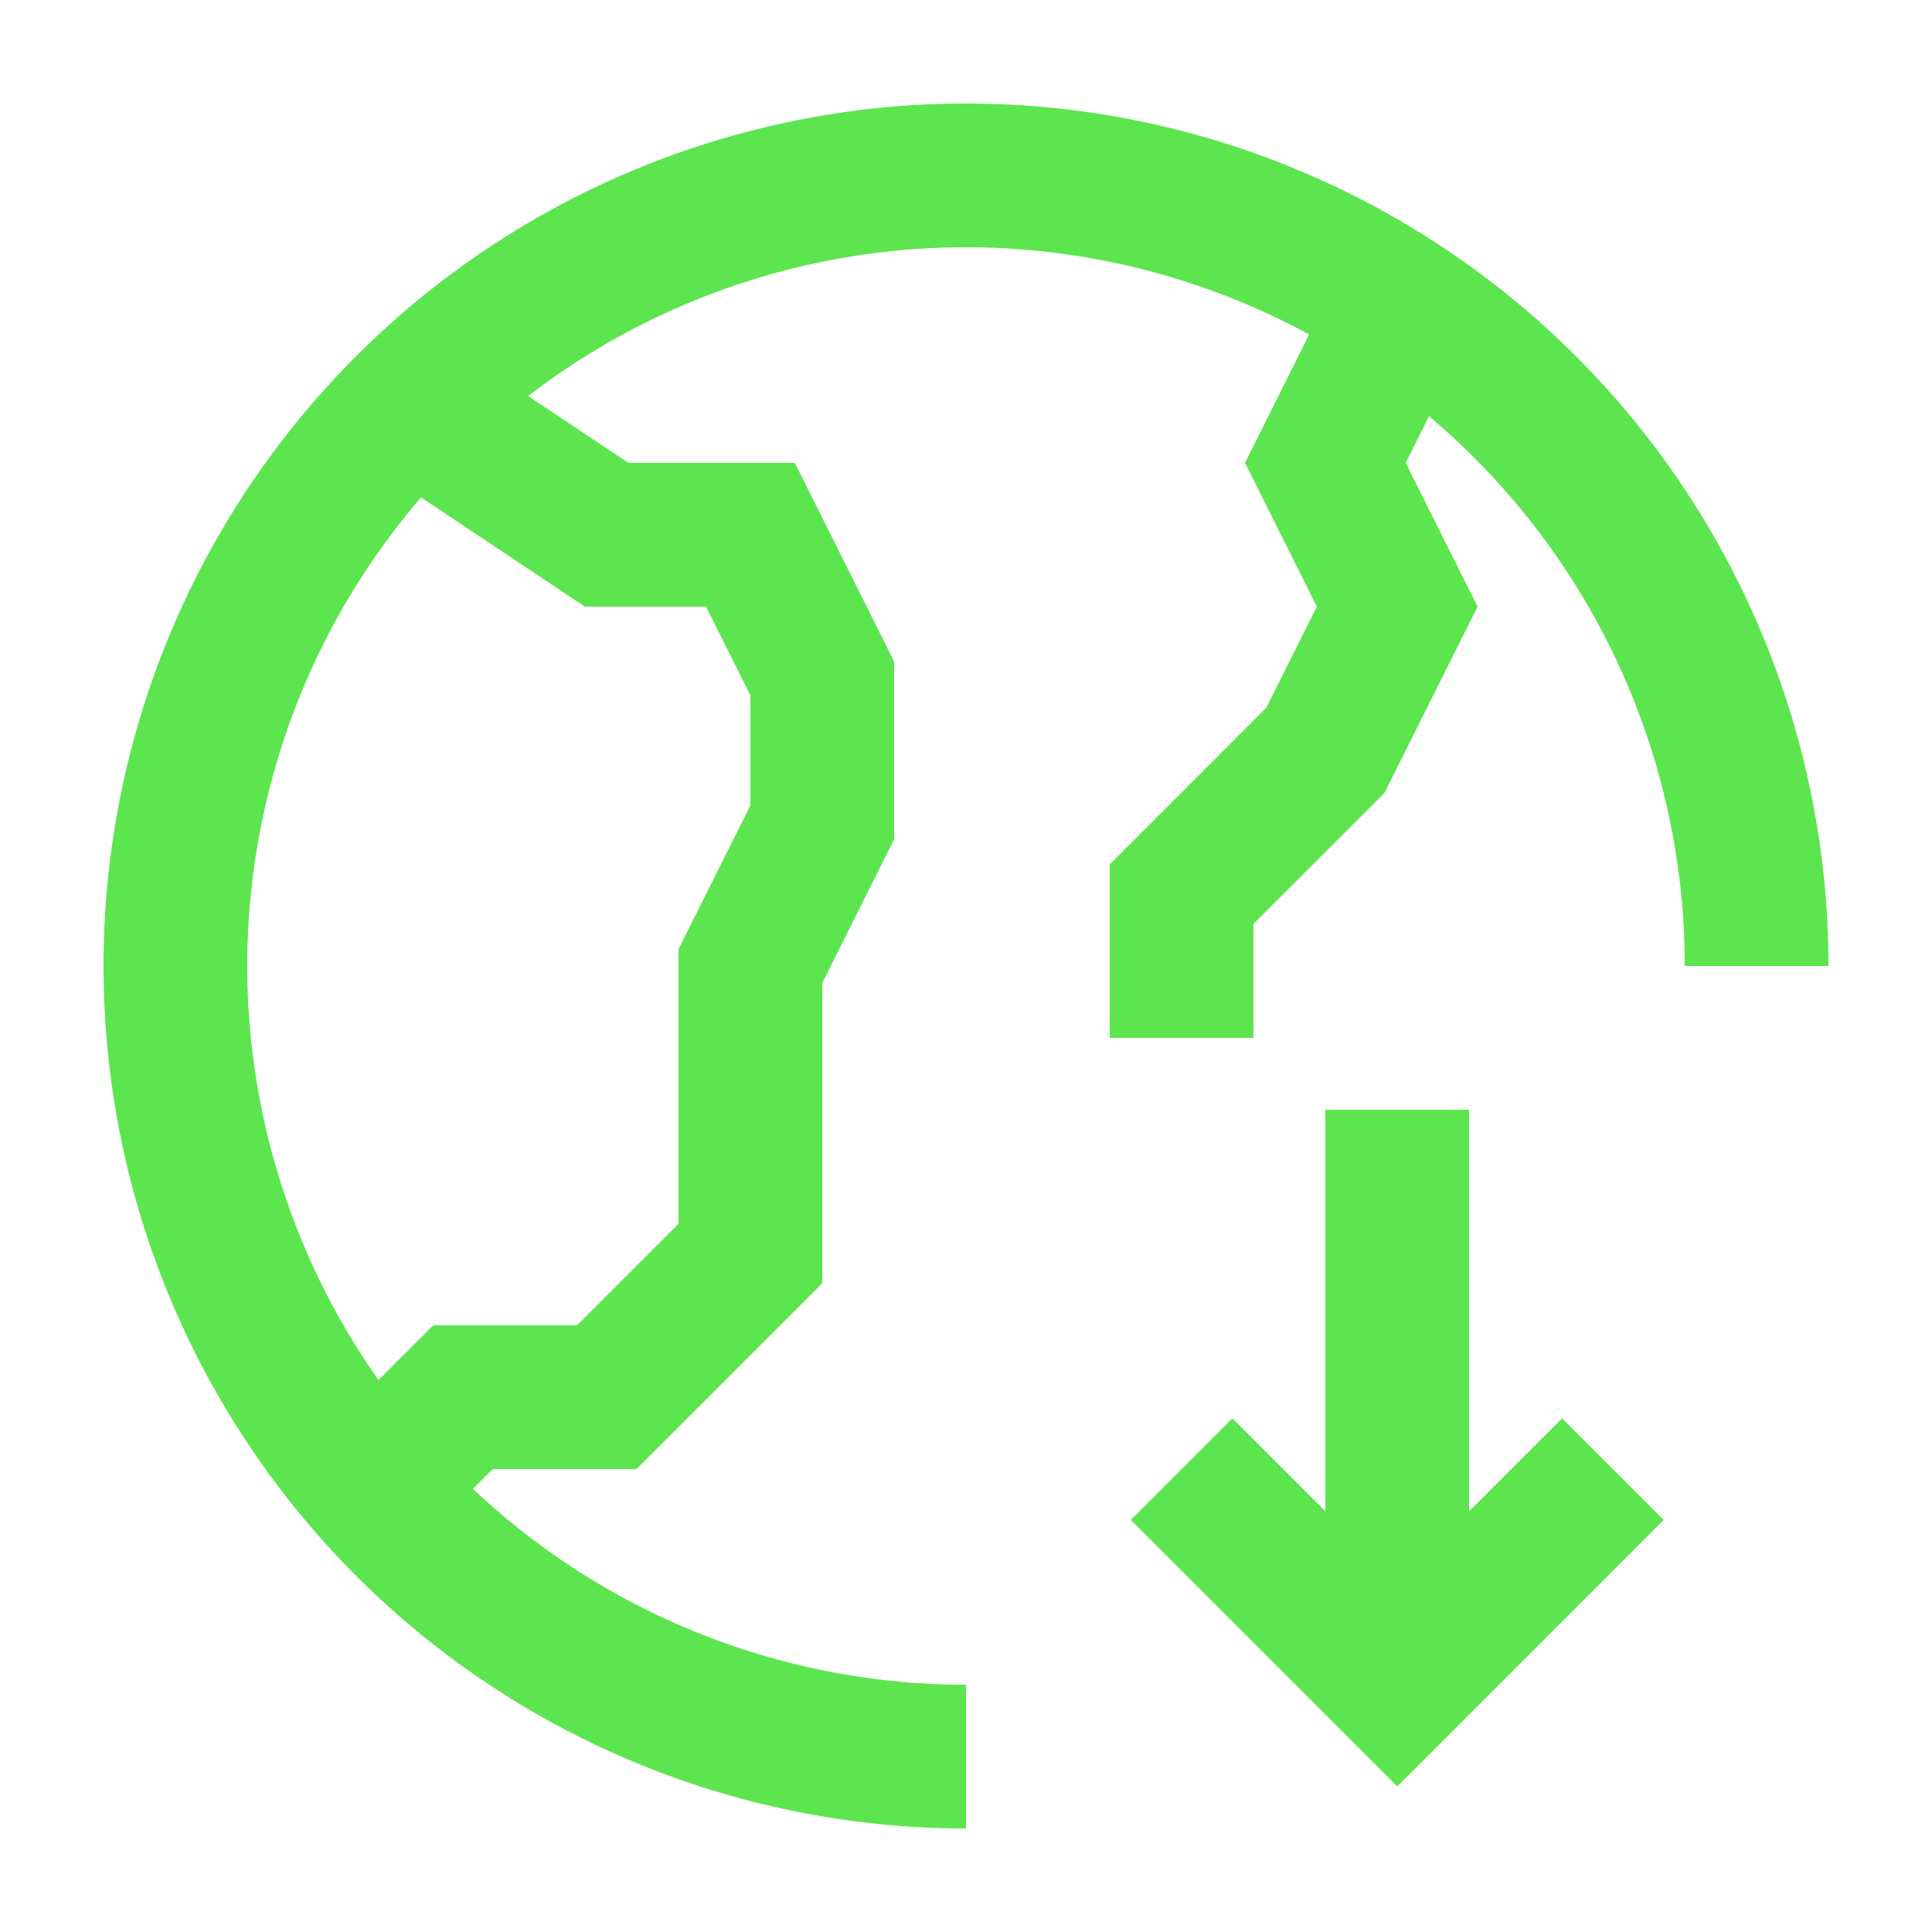
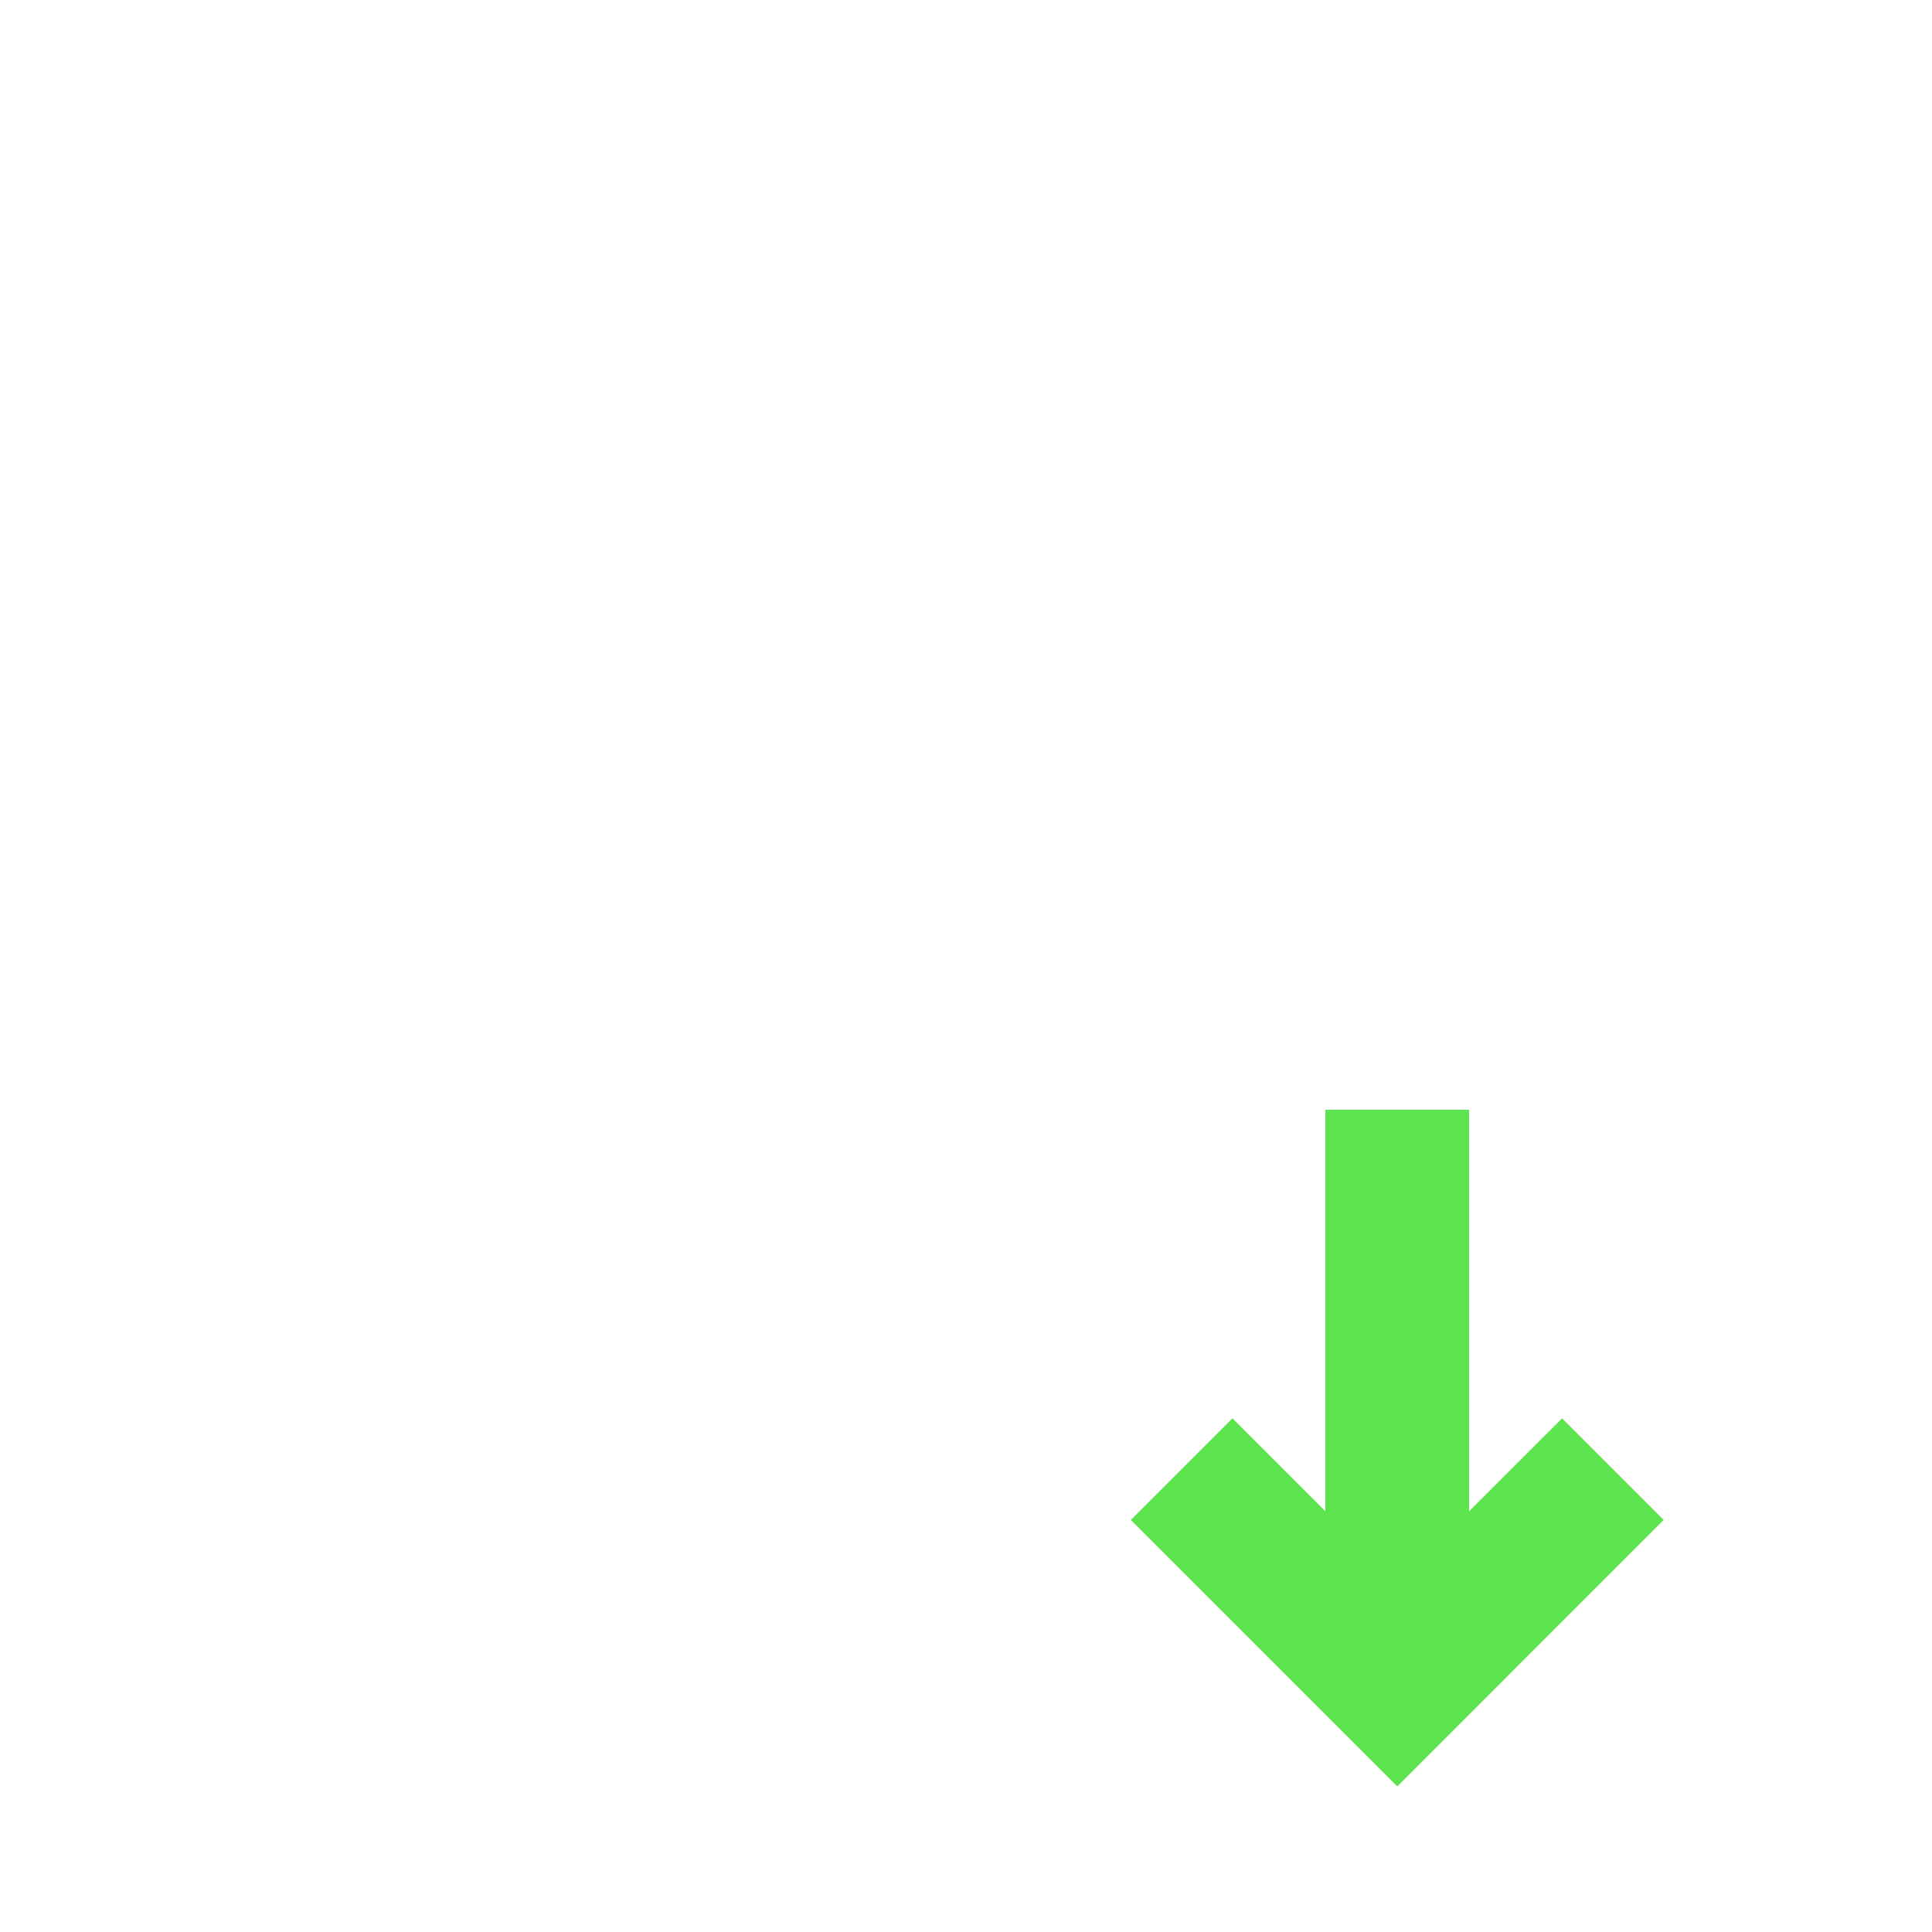
<svg xmlns="http://www.w3.org/2000/svg" width="112" height="112" viewBox="0 0 112 112" fill="none">
  <g filter="url(#filter0_d_458_4855)">
-     <path fill-rule="evenodd" clip-rule="evenodd" d="M56 106C46.111 106 36.444 103.068 28.221 97.573C19.999 92.079 13.59 84.27 9.806 75.134C6.022 65.998 5.032 55.944 6.961 46.245C8.89 36.546 13.652 27.637 20.645 20.645C27.637 13.652 36.546 8.89 46.245 6.961C55.944 5.032 65.998 6.022 75.134 9.806C84.27 13.59 92.079 19.999 97.573 28.221C103.068 36.444 106 46.111 106 56H97.667C97.667 47.759 95.223 39.703 90.645 32.851C88.455 29.574 85.824 26.643 82.842 24.131L81.49 26.833L85.657 35.167L80.257 45.971L72.665 53.558V60.167H64.332V50.108L73.407 41.029L76.34 35.167L72.174 26.833L75.894 19.389C74.616 18.695 73.298 18.065 71.945 17.505C64.332 14.351 55.954 13.526 47.871 15.134C41.572 16.387 35.672 19.074 30.617 22.957L36.431 26.833H46.077L51.835 38.35V48.65L47.669 56.983V74.392L36.894 85.167H28.56L27.413 86.314C29.095 87.899 30.913 89.349 32.851 90.645C39.703 95.223 47.759 97.667 56 97.667V106ZM33.906 35.167L24.407 28.834C19.74 34.262 16.537 40.816 15.134 47.871C13.526 55.954 14.351 64.332 17.505 71.945C18.688 74.801 20.179 77.501 21.941 80.002L25.11 76.833H33.444L39.335 70.942V55.017L43.502 46.683V40.317L40.927 35.167H33.906Z" fill="#5DE54F" />
    <path d="M81.001 103.558L65.555 88.112L71.446 82.221L76.832 87.606V64.333H85.165V87.61L90.555 82.221L96.446 88.112L81.001 103.558Z" fill="#5DE54F" />
  </g>
  <defs>
    <filter id="filter0_d_458_4855" x="0" y="0" width="112" height="112" filterUnits="userSpaceOnUse" color-interpolation-filters="sRGB">
      <feFlood flood-opacity="0" result="BackgroundImageFix" />
      <feColorMatrix in="SourceAlpha" type="matrix" values="0 0 0 0 0 0 0 0 0 0 0 0 0 0 0 0 0 0 127 0" result="hardAlpha" />
      <feOffset />
      <feGaussianBlur stdDeviation="3" />
      <feComposite in2="hardAlpha" operator="out" />
      <feColorMatrix type="matrix" values="0 0 0 0 0.365 0 0 0 0 0.898 0 0 0 0 0.31 0 0 0 0.3 0" />
      <feBlend mode="normal" in2="BackgroundImageFix" result="effect1_dropShadow_458_4855" />
      <feBlend mode="normal" in="SourceGraphic" in2="effect1_dropShadow_458_4855" result="shape" />
    </filter>
  </defs>
</svg>